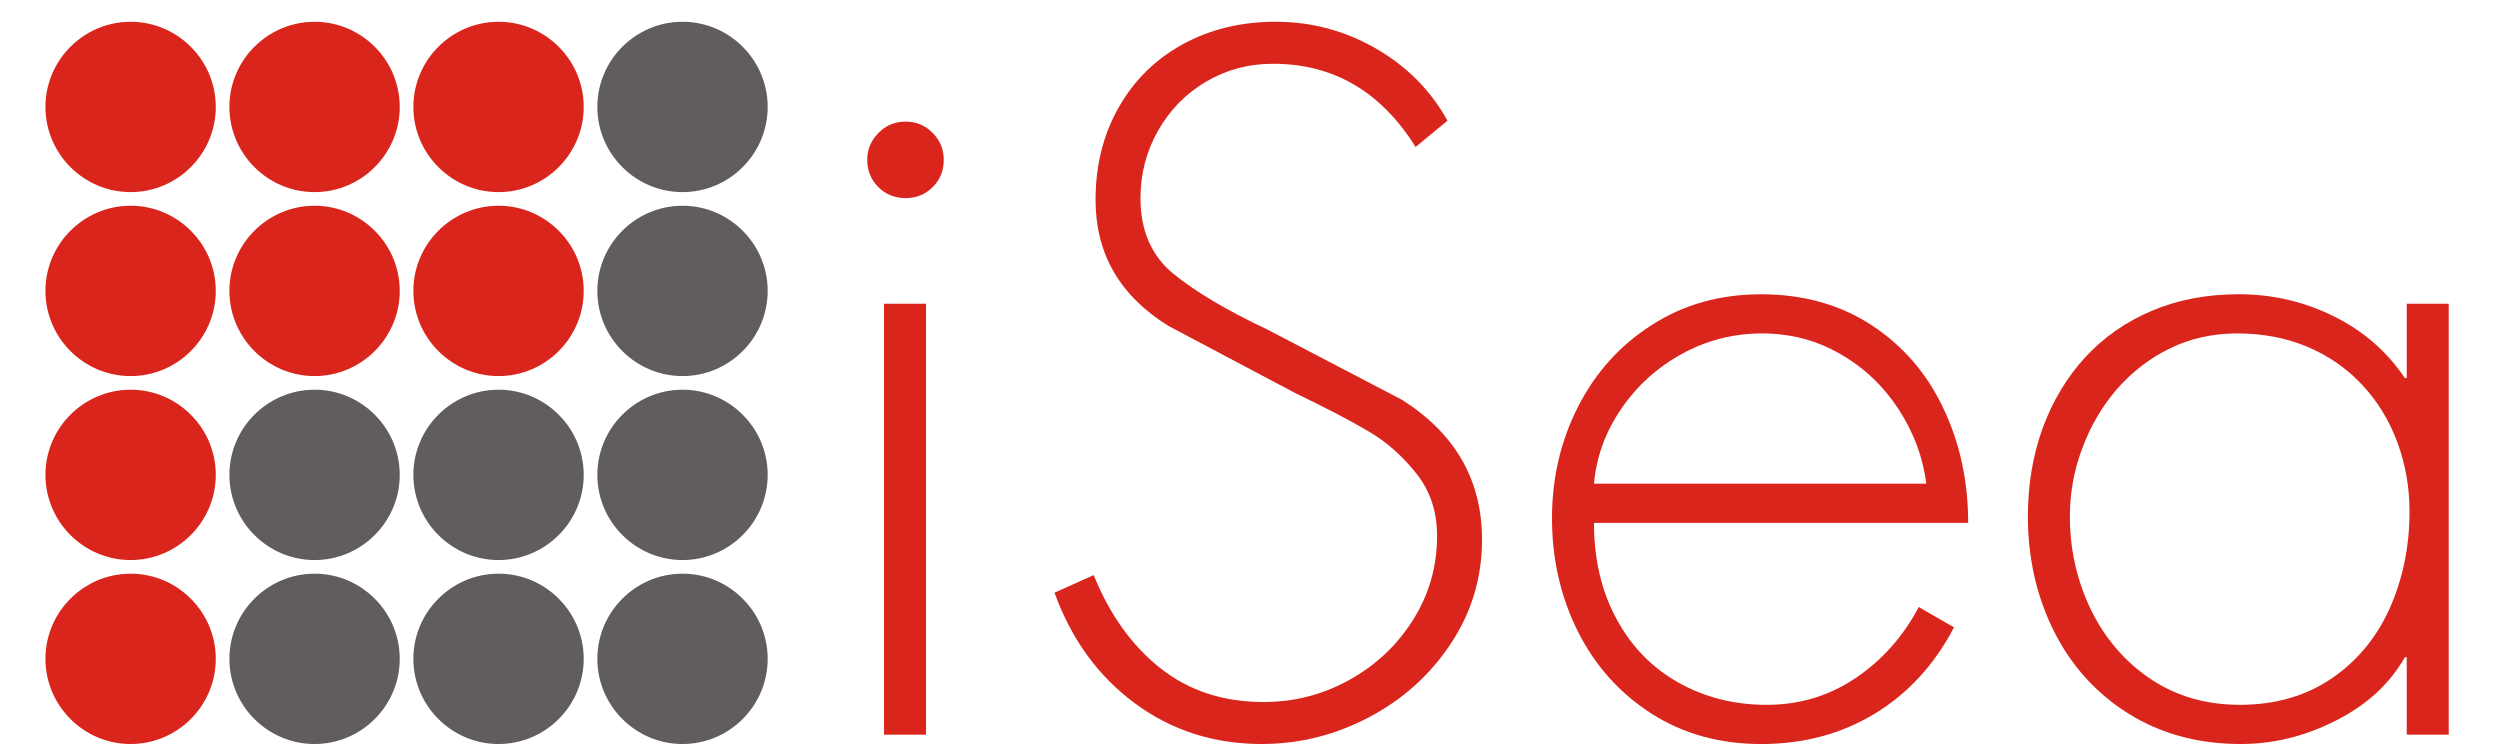
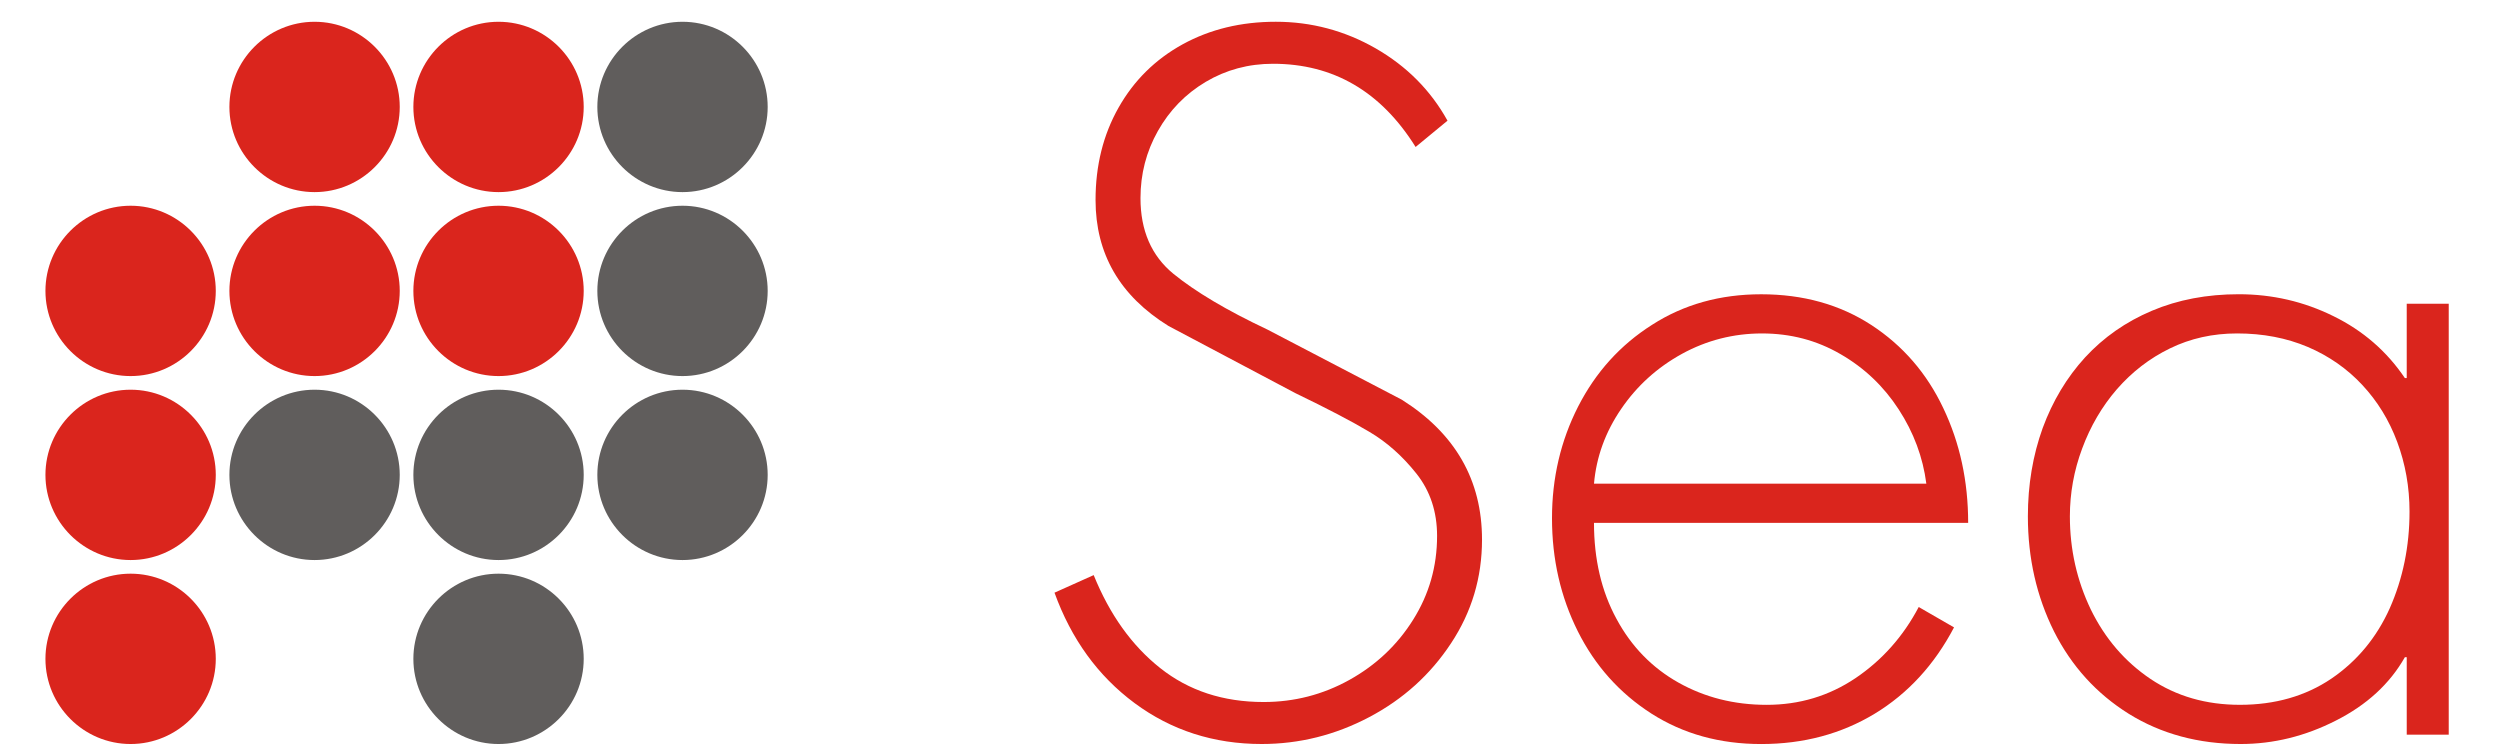
<svg xmlns="http://www.w3.org/2000/svg" xml:space="preserve" width="272mm" height="82mm" style="shape-rendering:geometricPrecision; text-rendering:geometricPrecision; image-rendering:optimizeQuality; fill-rule:evenodd; clip-rule:evenodd" viewBox="0 0 272 82">
  <defs>
    <style type="text/css">
   
    .fil1 {fill:#605D5C}
    .fil0 {fill:#DA251D}
    .fil2 {fill:#DA251D;fill-rule:nonzero}
   
  </style>
  </defs>
  <g id="Layer_x0020_1">
    <g id="_195188648">
      <g>
        <path id="_195302792" class="fil0" d="M14.21 62.416c5.104,0 9.267,4.163 9.267,9.267 0,5.103 -4.163,9.266 -9.267,9.266 -5.103,0 -9.266,-4.163 -9.266,-9.266 0,-5.104 4.163,-9.267 9.266,-9.267z" />
        <path id="_195303104" class="fil1" d="M54.242 62.416c5.103,0 9.266,4.163 9.266,9.267 0,5.103 -4.163,9.266 -9.266,9.266 -5.104,0 -9.267,-4.163 -9.267,-9.266 0,-5.104 4.163,-9.267 9.267,-9.267z" />
-         <path id="_195303272" class="fil1" d="M34.226 62.416c5.103,0 9.266,4.163 9.266,9.267 0,5.103 -4.163,9.266 -9.266,9.266 -5.104,0 -9.267,-4.163 -9.267,-9.266 0,-5.104 4.163,-9.267 9.267,-9.267z" />
-         <path id="_195302840" class="fil1" d="M74.258 62.416c5.103,0 9.266,4.163 9.266,9.267 0,5.103 -4.163,9.266 -9.266,9.266 -5.104,0 -9.267,-4.163 -9.267,-9.266 0,-5.104 4.163,-9.267 9.267,-9.267z" />
        <path id="_195303488" class="fil0" d="M14.21 22.384c5.104,0 9.267,4.163 9.267,9.266 0,5.104 -4.163,9.267 -9.267,9.267 -5.103,0 -9.266,-4.163 -9.266,-9.267 0,-5.103 4.163,-9.266 9.266,-9.266z" />
        <path id="_195302768" class="fil0" d="M54.242 22.384c5.103,0 9.266,4.163 9.266,9.266 0,5.104 -4.163,9.267 -9.266,9.267 -5.104,0 -9.267,-4.163 -9.267,-9.267 0,-5.103 4.163,-9.266 9.267,-9.266z" />
        <path id="_195188984" class="fil0" d="M34.226 22.384c5.103,0 9.266,4.163 9.266,9.266 0,5.104 -4.163,9.267 -9.266,9.267 -5.104,0 -9.267,-4.163 -9.267,-9.267 0,-5.103 4.163,-9.266 9.267,-9.266z" />
        <path id="_195188936" class="fil1" d="M74.258 22.384c5.103,0 9.266,4.163 9.266,9.266 0,5.104 -4.163,9.267 -9.266,9.267 -5.104,0 -9.267,-4.163 -9.267,-9.267 0,-5.103 4.163,-9.266 9.267,-9.266z" />
        <path id="_195189056" class="fil0" d="M14.21 42.4c5.104,0 9.267,4.163 9.267,9.266 0,5.104 -4.163,9.267 -9.267,9.267 -5.103,0 -9.266,-4.163 -9.266,-9.267 0,-5.103 4.163,-9.266 9.266,-9.266z" />
        <path id="_195189080" class="fil1" d="M54.242 42.4c5.103,0 9.266,4.163 9.266,9.266 0,5.104 -4.163,9.267 -9.266,9.267 -5.104,0 -9.267,-4.163 -9.267,-9.267 0,-5.103 4.163,-9.266 9.267,-9.266z" />
        <path id="_195188432" class="fil1" d="M34.226 42.4c5.103,0 9.266,4.163 9.266,9.266 0,5.104 -4.163,9.267 -9.266,9.267 -5.104,0 -9.267,-4.163 -9.267,-9.267 0,-5.103 4.163,-9.266 9.267,-9.266z" />
        <path id="_195188768" class="fil1" d="M74.258 42.4c5.103,0 9.266,4.163 9.266,9.266 0,5.104 -4.163,9.267 -9.266,9.267 -5.104,0 -9.267,-4.163 -9.267,-9.267 0,-5.103 4.163,-9.266 9.267,-9.266z" />
-         <path id="_195188672" class="fil0" d="M14.21 2.369c5.104,0 9.267,4.163 9.267,9.266 0,5.104 -4.163,9.267 -9.267,9.267 -5.103,0 -9.266,-4.163 -9.266,-9.267 0,-5.103 4.163,-9.266 9.266,-9.266z" />
        <path id="_195188384" class="fil0" d="M54.242 2.369c5.103,0 9.266,4.163 9.266,9.266 0,5.104 -4.163,9.267 -9.266,9.267 -5.104,0 -9.267,-4.163 -9.267,-9.267 0,-5.103 4.163,-9.266 9.267,-9.266z" />
        <path id="_195188360" class="fil0" d="M34.226 2.369c5.103,0 9.266,4.163 9.266,9.266 0,5.104 -4.163,9.267 -9.266,9.267 -5.104,0 -9.267,-4.163 -9.267,-9.267 0,-5.103 4.163,-9.266 9.267,-9.266z" />
        <path id="_195188312" class="fil1" d="M74.258 2.369c5.103,0 9.266,4.163 9.266,9.266 0,5.104 -4.163,9.267 -9.266,9.267 -5.104,0 -9.267,-4.163 -9.267,-9.267 0,-5.103 4.163,-9.266 9.267,-9.266z" />
      </g>
-       <path id="_195188552" class="fil2" d="M100.751 33.046l0 46.887 -4.569 0 0 -46.887 4.569 0zm-2.234 -19.814c1.168,0 2.166,0.406 2.961,1.235 0.812,0.812 1.201,1.794 1.201,2.927 0,1.201 -0.406,2.183 -1.218,2.978 -0.795,0.795 -1.794,1.184 -2.944,1.184 -1.151,0 -2.149,-0.406 -2.961,-1.201 -0.795,-0.812 -1.201,-1.794 -1.201,-2.961 0,-1.1 0.389,-2.081 1.201,-2.91 0.795,-0.829 1.794,-1.252 2.961,-1.252z" />
      <path id="_195188552" class="fil2" d="M157.487 13.131l-3.469 2.86c-3.773,-6.041 -8.951,-9.053 -15.516,-9.053 -2.673,0 -5.11,0.66 -7.31,1.963 -2.217,1.32 -3.942,3.096 -5.212,5.347 -1.269,2.25 -1.895,4.687 -1.895,7.31 0,3.519 1.184,6.261 3.57,8.223 2.386,1.946 5.787,3.976 10.237,6.074l14.62 7.631c5.821,3.672 8.731,8.748 8.731,15.229 0,4.112 -1.117,7.868 -3.367,11.269 -2.251,3.418 -5.212,6.091 -8.9,8.037 -3.689,1.946 -7.597,2.927 -11.709,2.927 -5.212,0 -9.831,-1.489 -13.824,-4.45 -3.993,-2.961 -6.887,-6.971 -8.714,-12.014l4.264 -1.912c1.743,4.298 4.146,7.665 7.242,10.119 3.097,2.454 6.836,3.689 11.252,3.689 3.316,0 6.43,-0.795 9.323,-2.403 2.893,-1.607 5.212,-3.79 6.938,-6.548 1.743,-2.775 2.606,-5.804 2.606,-9.12 0,-2.623 -0.745,-4.89 -2.251,-6.785 -1.506,-1.895 -3.215,-3.418 -5.11,-4.535 -1.895,-1.134 -4.585,-2.538 -8.054,-4.213l-13.807 -7.31c-5.296,-3.283 -7.936,-7.851 -7.936,-13.706 0,-3.74 0.829,-7.09 2.504,-10.051 1.675,-2.961 3.993,-5.245 6.971,-6.887 2.995,-1.641 6.362,-2.454 10.136,-2.454 3.858,0 7.496,0.965 10.863,2.893 3.384,1.946 5.99,4.569 7.817,7.868z" />
      <path id="_195188552" class="fil2" d="M214.137 56.888l-40.711 0c0,3.959 0.812,7.445 2.454,10.457 1.624,3.012 3.875,5.313 6.734,6.921 2.86,1.607 6.058,2.42 9.594,2.42 3.57,0 6.785,-0.965 9.679,-2.91 2.877,-1.946 5.178,-4.518 6.87,-7.733l3.841 2.217c-2.132,4.061 -5.008,7.191 -8.63,9.391 -3.638,2.2 -7.75,3.3 -12.352,3.3 -4.501,0 -8.477,-1.1 -11.946,-3.316 -3.452,-2.217 -6.125,-5.195 -8.004,-8.951 -1.878,-3.756 -2.809,-7.851 -2.809,-12.301 0,-4.383 0.948,-8.427 2.843,-12.149 1.912,-3.74 4.585,-6.701 8.054,-8.9 3.452,-2.217 7.411,-3.317 11.861,-3.317 4.569,0 8.562,1.117 11.997,3.35 3.418,2.234 6.024,5.245 7.817,9.036 1.81,3.79 2.707,7.953 2.707,12.488zm-40.711 -4.264l36.16 0c-0.372,-2.877 -1.371,-5.567 -3.012,-8.088 -1.624,-2.504 -3.74,-4.518 -6.328,-6.007 -2.589,-1.506 -5.431,-2.25 -8.545,-2.25 -3.096,0 -6.007,0.745 -8.697,2.217 -2.707,1.489 -4.907,3.486 -6.616,5.99 -1.726,2.521 -2.707,5.229 -2.961,8.139z" />
      <path id="_195188552" class="fil2" d="M243.393 36.278c-2.64,0 -5.076,0.541 -7.293,1.624 -2.234,1.083 -4.146,2.572 -5.787,4.45 -1.624,1.878 -2.877,4.027 -3.773,6.447 -0.897,2.403 -1.337,4.873 -1.337,7.377 0,3.604 0.761,6.988 2.284,10.152 1.54,3.147 3.706,5.668 6.497,7.547 2.809,1.878 6.041,2.809 9.713,2.809 3.824,0 7.141,-0.948 9.949,-2.843 2.809,-1.912 4.924,-4.467 6.362,-7.665 1.421,-3.215 2.149,-6.718 2.149,-10.508 0,-2.69 -0.457,-5.212 -1.337,-7.58 -0.88,-2.369 -2.149,-4.433 -3.807,-6.21 -1.641,-1.76 -3.621,-3.147 -5.922,-4.129 -2.318,-0.981 -4.873,-1.472 -7.699,-1.472zm23.029 -3.232l0 46.887 -4.569 0 0 -8.427 -0.203 0c-1.641,2.893 -4.146,5.195 -7.496,6.887 -3.35,1.709 -6.802,2.555 -10.372,2.555 -4.585,0 -8.646,-1.1 -12.166,-3.283 -3.519,-2.2 -6.227,-5.178 -8.139,-8.968 -1.895,-3.807 -2.843,-7.97 -2.843,-12.521 0,-3.435 0.541,-6.633 1.607,-9.594 1.083,-2.944 2.623,-5.516 4.619,-7.699 2.014,-2.183 4.433,-3.875 7.276,-5.076 2.843,-1.201 5.99,-1.794 9.442,-1.794 3.655,0 7.09,0.795 10.305,2.386 3.215,1.574 5.804,3.824 7.767,6.734l0.203 0 0 -8.088 4.569 0z" />
    </g>
  </g>
</svg>